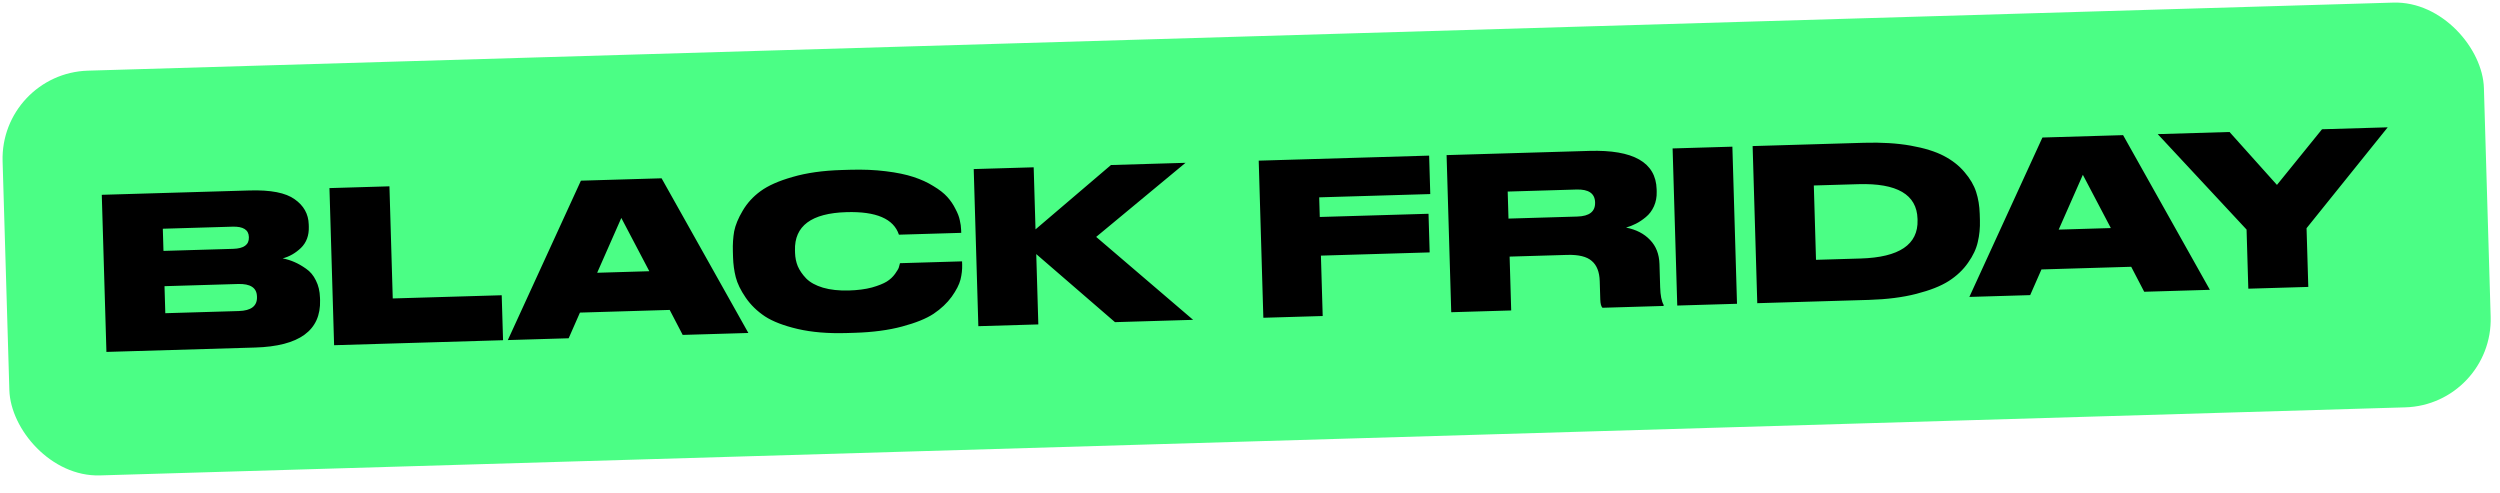
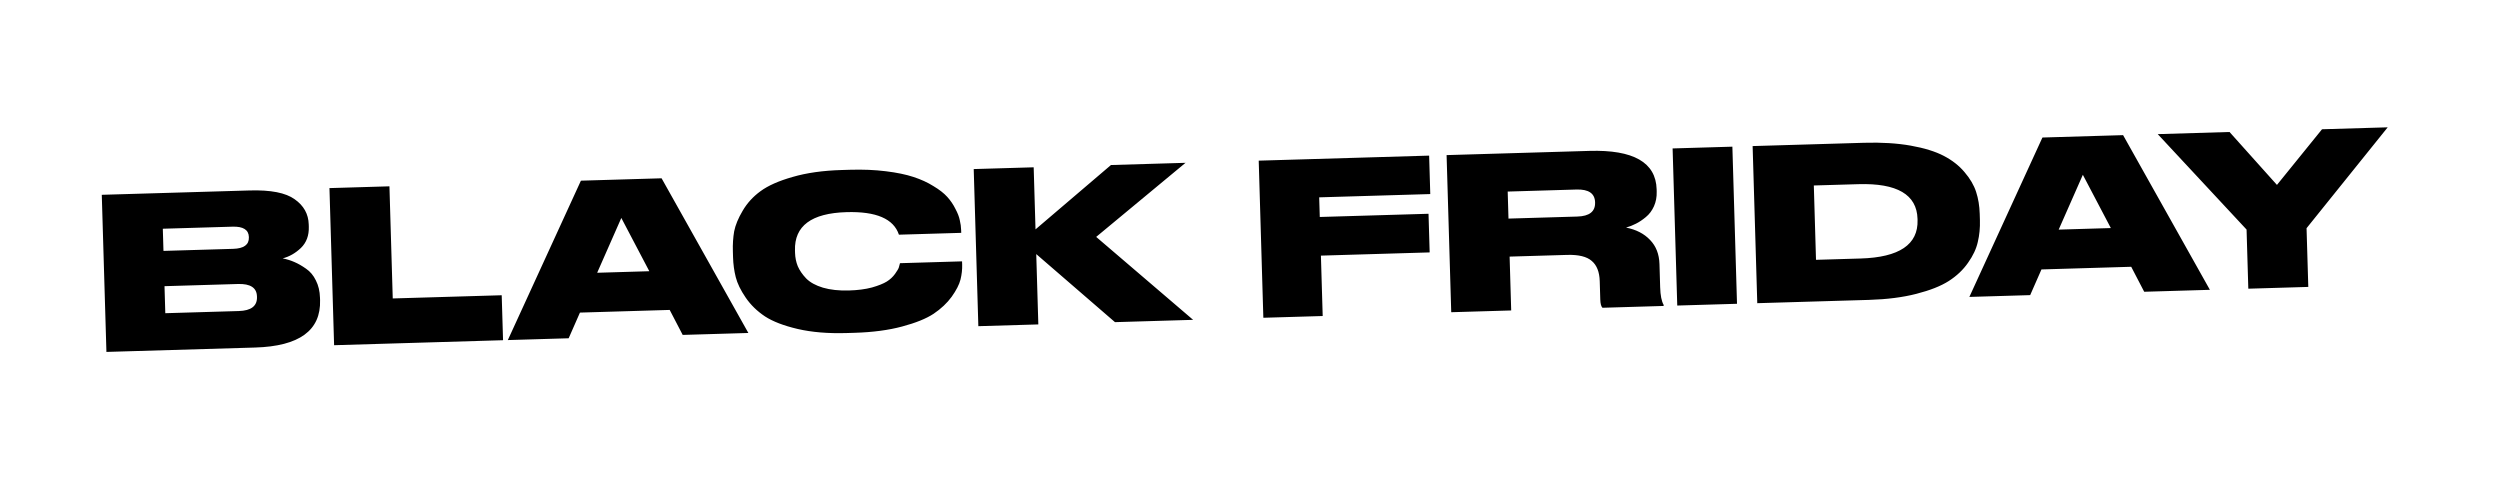
<svg xmlns="http://www.w3.org/2000/svg" fill="none" viewBox="0 0 142 28" height="28" width="142">
-   <rect fill="#4BFE85" transform="rotate(-1.691 0 4.161)" rx="5" height="23" width="141" y="4.161" />
  <path fill="black" d="M6.045 19.989L5.781 11.065L14.178 10.818C15.377 10.782 16.23 10.949 16.738 11.318C17.253 11.679 17.519 12.155 17.536 12.747L17.54 12.879C17.555 13.375 17.407 13.775 17.095 14.081C16.784 14.378 16.438 14.576 16.056 14.676C16.298 14.725 16.52 14.794 16.723 14.884C16.934 14.974 17.153 15.1 17.382 15.261C17.619 15.422 17.806 15.645 17.942 15.929C18.087 16.212 18.164 16.538 18.175 16.906L18.18 17.05C18.23 18.769 17 19.666 14.489 19.74L6.045 19.989ZM13.206 12.875L9.248 12.992L9.285 14.251L13.243 14.134C13.851 14.117 14.149 13.9 14.136 13.484L14.136 13.46C14.124 13.052 13.814 12.857 13.206 12.875ZM13.518 16.131L9.344 16.255L9.389 17.79L13.564 17.667C14.267 17.646 14.612 17.38 14.597 16.868L14.595 16.832C14.581 16.344 14.222 16.11 13.518 16.131ZM18.713 10.684L22.12 10.583L22.308 16.952L28.497 16.77L28.573 19.324L18.977 19.608L18.713 10.684ZM36.881 15.405L35.291 12.379L33.919 15.493L36.881 15.405ZM38.777 19.023L38.039 17.604L32.941 17.755L32.3 19.214L28.845 19.316L32.996 10.262L37.578 10.127L42.507 18.913L38.777 19.023ZM48.547 18.903L48.079 18.917C47.031 18.948 46.108 18.871 45.311 18.686C44.521 18.501 43.902 18.264 43.453 17.973C43.004 17.674 42.637 17.317 42.353 16.901C42.068 16.485 41.881 16.098 41.79 15.741C41.7 15.383 41.649 15.009 41.637 14.617L41.627 14.269C41.615 13.869 41.64 13.492 41.701 13.138C41.771 12.784 41.932 12.395 42.183 11.972C42.435 11.54 42.772 11.17 43.195 10.861C43.626 10.544 44.234 10.274 45.02 10.051C45.813 9.819 46.742 9.688 47.805 9.657L48.273 9.643C49.017 9.621 49.698 9.649 50.316 9.727C50.943 9.804 51.467 9.913 51.887 10.052C52.315 10.192 52.692 10.365 53.019 10.571C53.353 10.769 53.615 10.974 53.805 11.184C53.995 11.395 54.15 11.622 54.269 11.867C54.396 12.103 54.479 12.317 54.516 12.508C54.562 12.698 54.588 12.886 54.593 13.07L54.598 13.226L51.059 13.33C50.76 12.427 49.767 12 48.08 12.05C46.089 12.108 45.114 12.833 45.155 14.225L45.159 14.369C45.167 14.633 45.218 14.883 45.313 15.12C45.416 15.358 45.575 15.589 45.79 15.815C46.013 16.04 46.33 16.215 46.742 16.339C47.162 16.462 47.656 16.516 48.223 16.499C48.719 16.485 49.154 16.428 49.527 16.329C49.9 16.222 50.181 16.109 50.369 15.992C50.558 15.874 50.714 15.729 50.837 15.558C50.96 15.386 51.032 15.264 51.054 15.191C51.076 15.118 51.098 15.038 51.119 14.949L54.645 14.845L54.651 15.037C54.659 15.309 54.627 15.59 54.556 15.88C54.484 16.162 54.318 16.487 54.056 16.855C53.795 17.215 53.452 17.537 53.029 17.822C52.612 18.098 52.015 18.34 51.237 18.547C50.467 18.754 49.57 18.872 48.547 18.903ZM58.977 18.427L55.57 18.527L55.307 9.603L58.713 9.503L58.817 13.029L63.103 9.373L67.338 9.248L62.263 13.456L67.769 18.167L63.331 18.298L58.859 14.432L58.977 18.427ZM71.495 9.125L81.175 8.839L81.239 11.023L74.93 11.209L74.963 12.324L81.14 12.142L81.205 14.337L75.028 14.519L75.129 17.95L71.758 18.049L71.495 9.125ZM85.637 10.881L85.682 12.416L89.592 12.3C90.28 12.28 90.616 12.014 90.601 11.502L90.601 11.49C90.586 10.987 90.235 10.745 89.547 10.765L85.637 10.881ZM85.746 14.575L85.836 17.634L82.43 17.734L82.166 8.81L90.275 8.571C92.778 8.497 94.052 9.224 94.097 10.751L94.1 10.883C94.109 11.187 94.058 11.464 93.945 11.716C93.832 11.967 93.678 12.172 93.483 12.33C93.296 12.487 93.107 12.613 92.918 12.707C92.737 12.8 92.551 12.873 92.36 12.927C92.932 13.038 93.387 13.273 93.725 13.631C94.064 13.981 94.241 14.436 94.258 14.996L94.297 16.315C94.311 16.779 94.376 17.113 94.495 17.318L94.496 17.378L91.018 17.481C90.944 17.403 90.903 17.248 90.896 17.016L90.865 15.973C90.85 15.445 90.698 15.061 90.411 14.821C90.132 14.574 89.664 14.459 89.008 14.479L85.746 14.575ZM98.399 8.331L98.662 17.255L95.268 17.355L95.004 8.431L98.399 8.331ZM99.813 17.221L99.549 8.297L105.882 8.11C106.874 8.081 107.756 8.135 108.528 8.272C109.301 8.409 109.927 8.603 110.406 8.853C110.886 9.103 111.279 9.411 111.586 9.778C111.901 10.145 112.12 10.519 112.243 10.899C112.367 11.28 112.435 11.694 112.448 12.142L112.459 12.502C112.472 12.942 112.432 13.355 112.339 13.742C112.255 14.129 112.07 14.522 111.786 14.923C111.51 15.323 111.144 15.67 110.688 15.963C110.24 16.249 109.627 16.491 108.849 16.69C108.078 16.889 107.181 17.003 106.158 17.034L99.813 17.221ZM103.025 10.535L103.149 14.758L105.68 14.683C107.879 14.618 108.958 13.89 108.917 12.498L108.915 12.426C108.874 11.051 107.755 10.396 105.556 10.461L103.025 10.535ZM119.896 12.954L118.306 9.928L116.933 13.042L119.896 12.954ZM121.791 16.572L121.053 15.153L115.955 15.304L115.314 16.763L111.86 16.865L116.01 7.811L120.592 7.676L125.522 16.462L121.791 16.572ZM127.704 16.398L127.605 13.039L122.559 7.618L126.637 7.497L129.331 10.503L131.891 7.342L135.621 7.232L131.012 12.962L131.111 16.297L127.704 16.398Z" />
</svg>